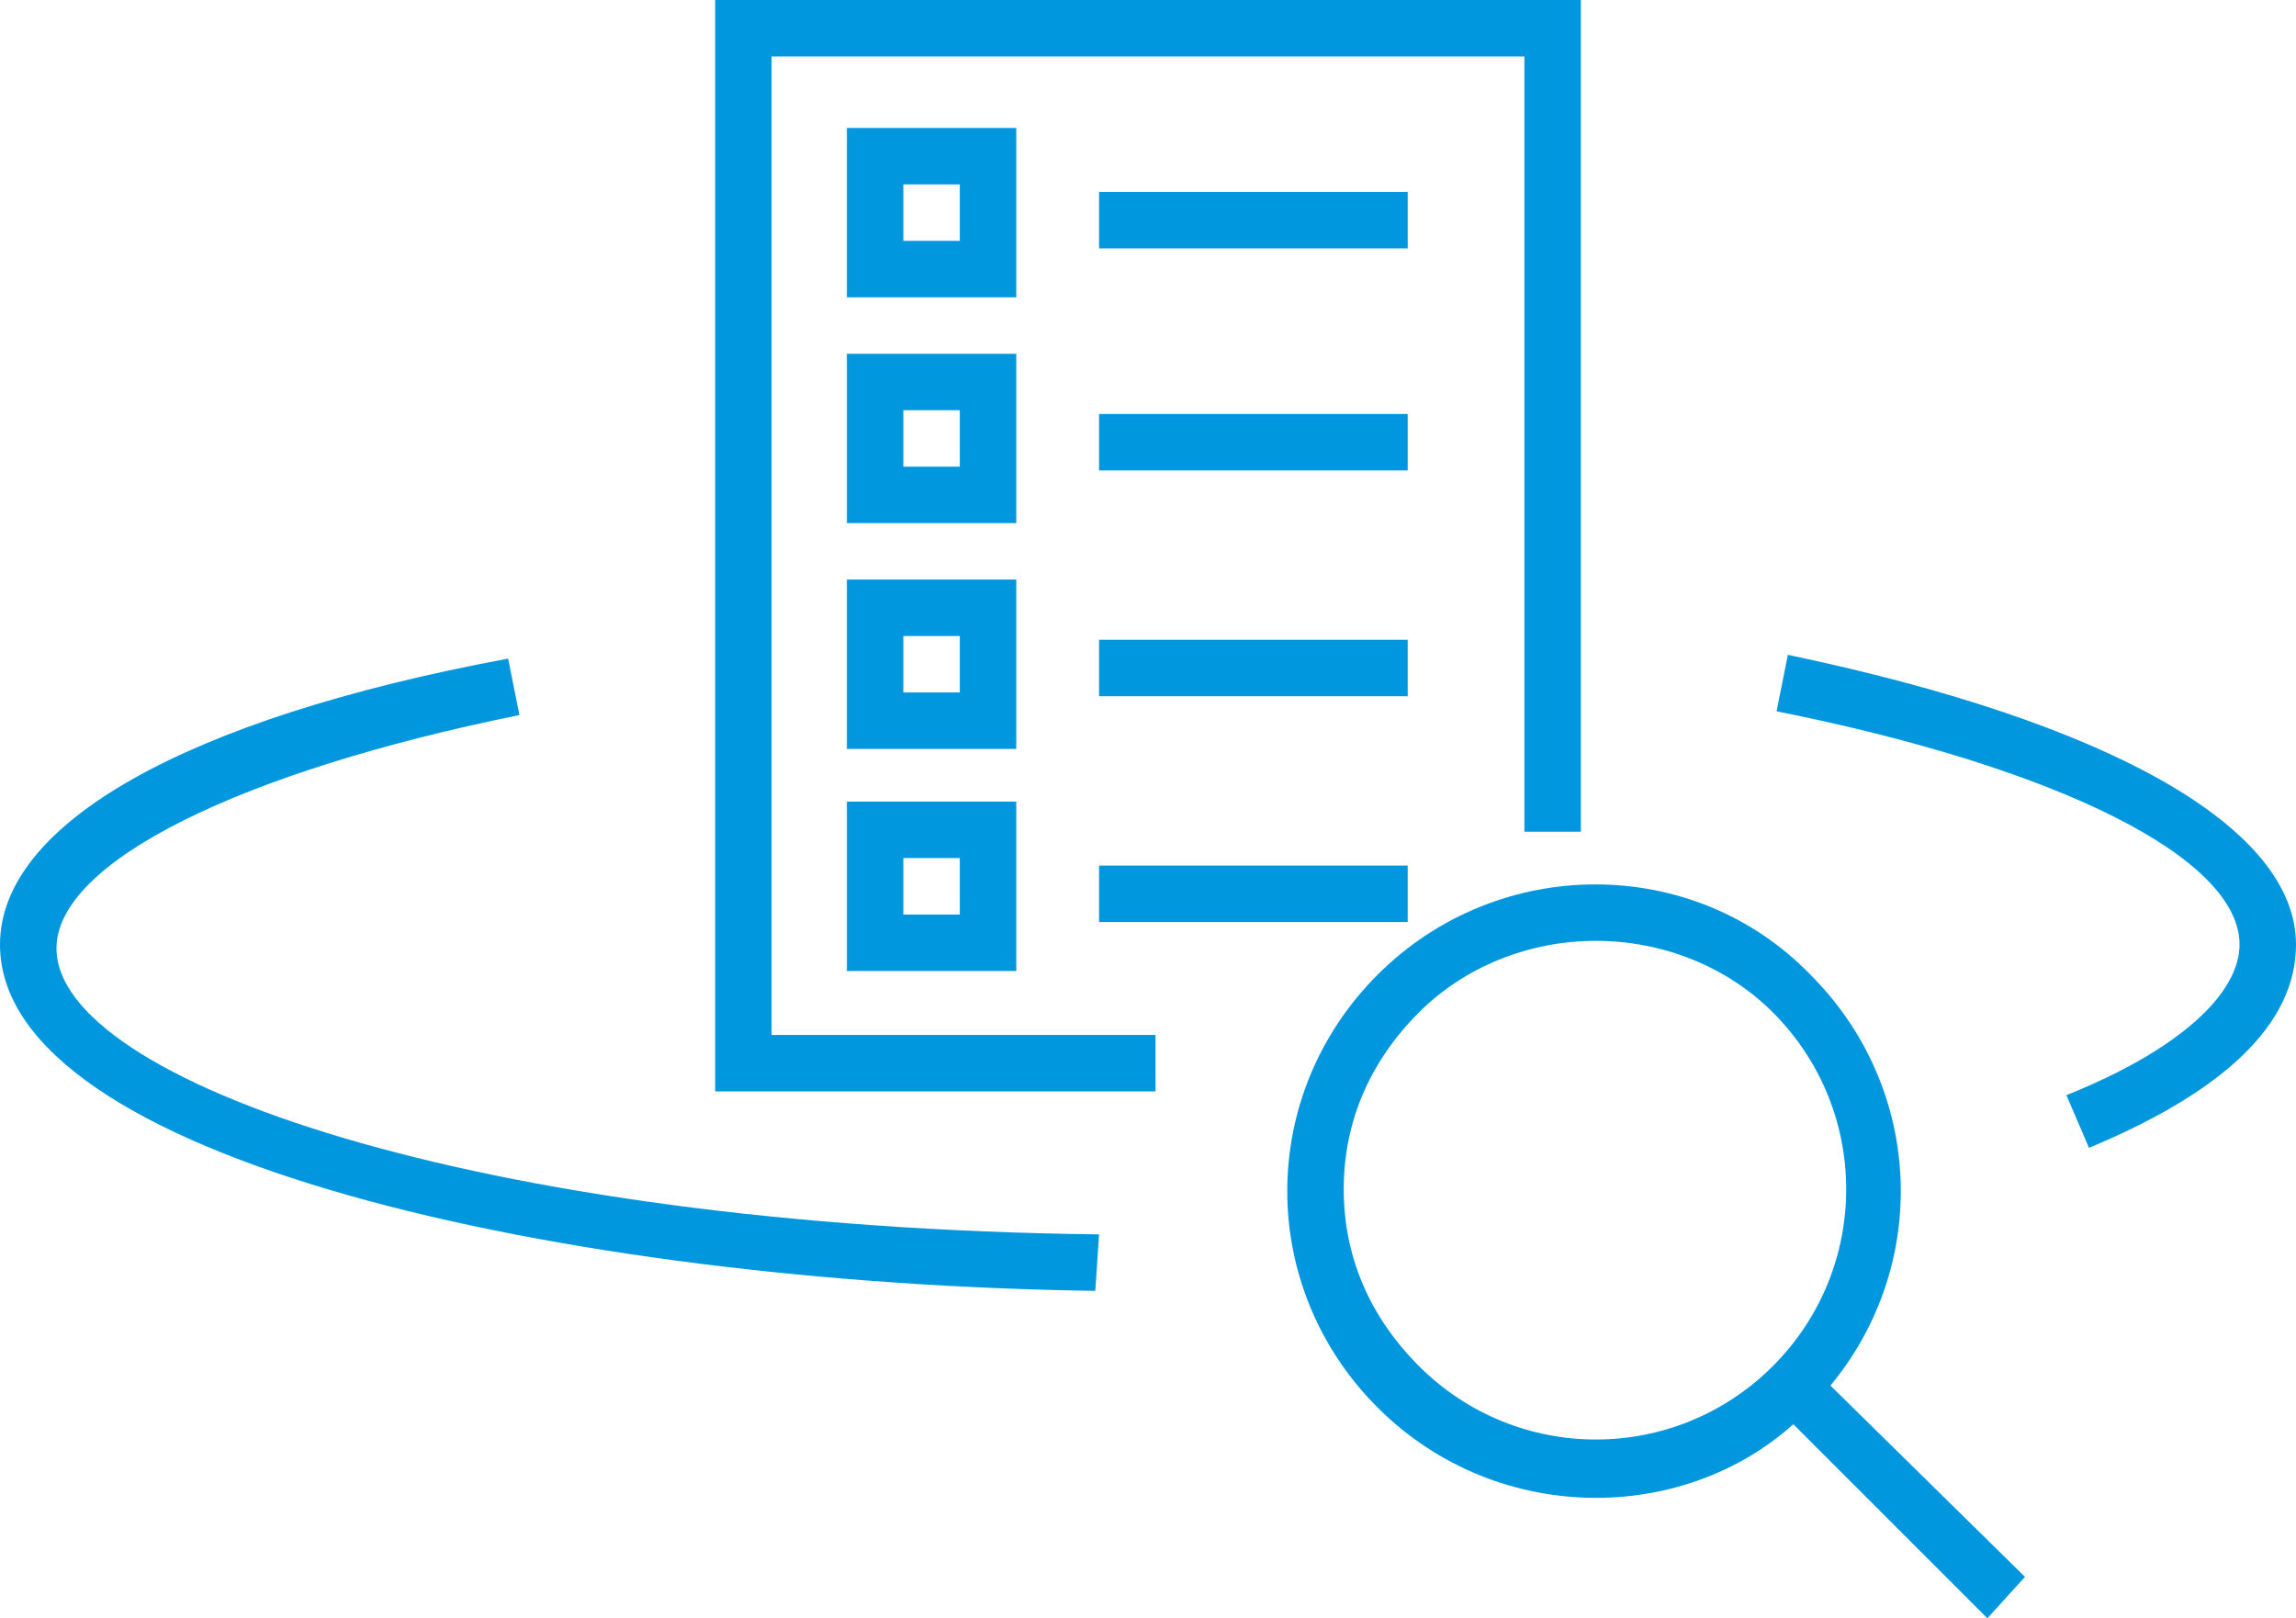
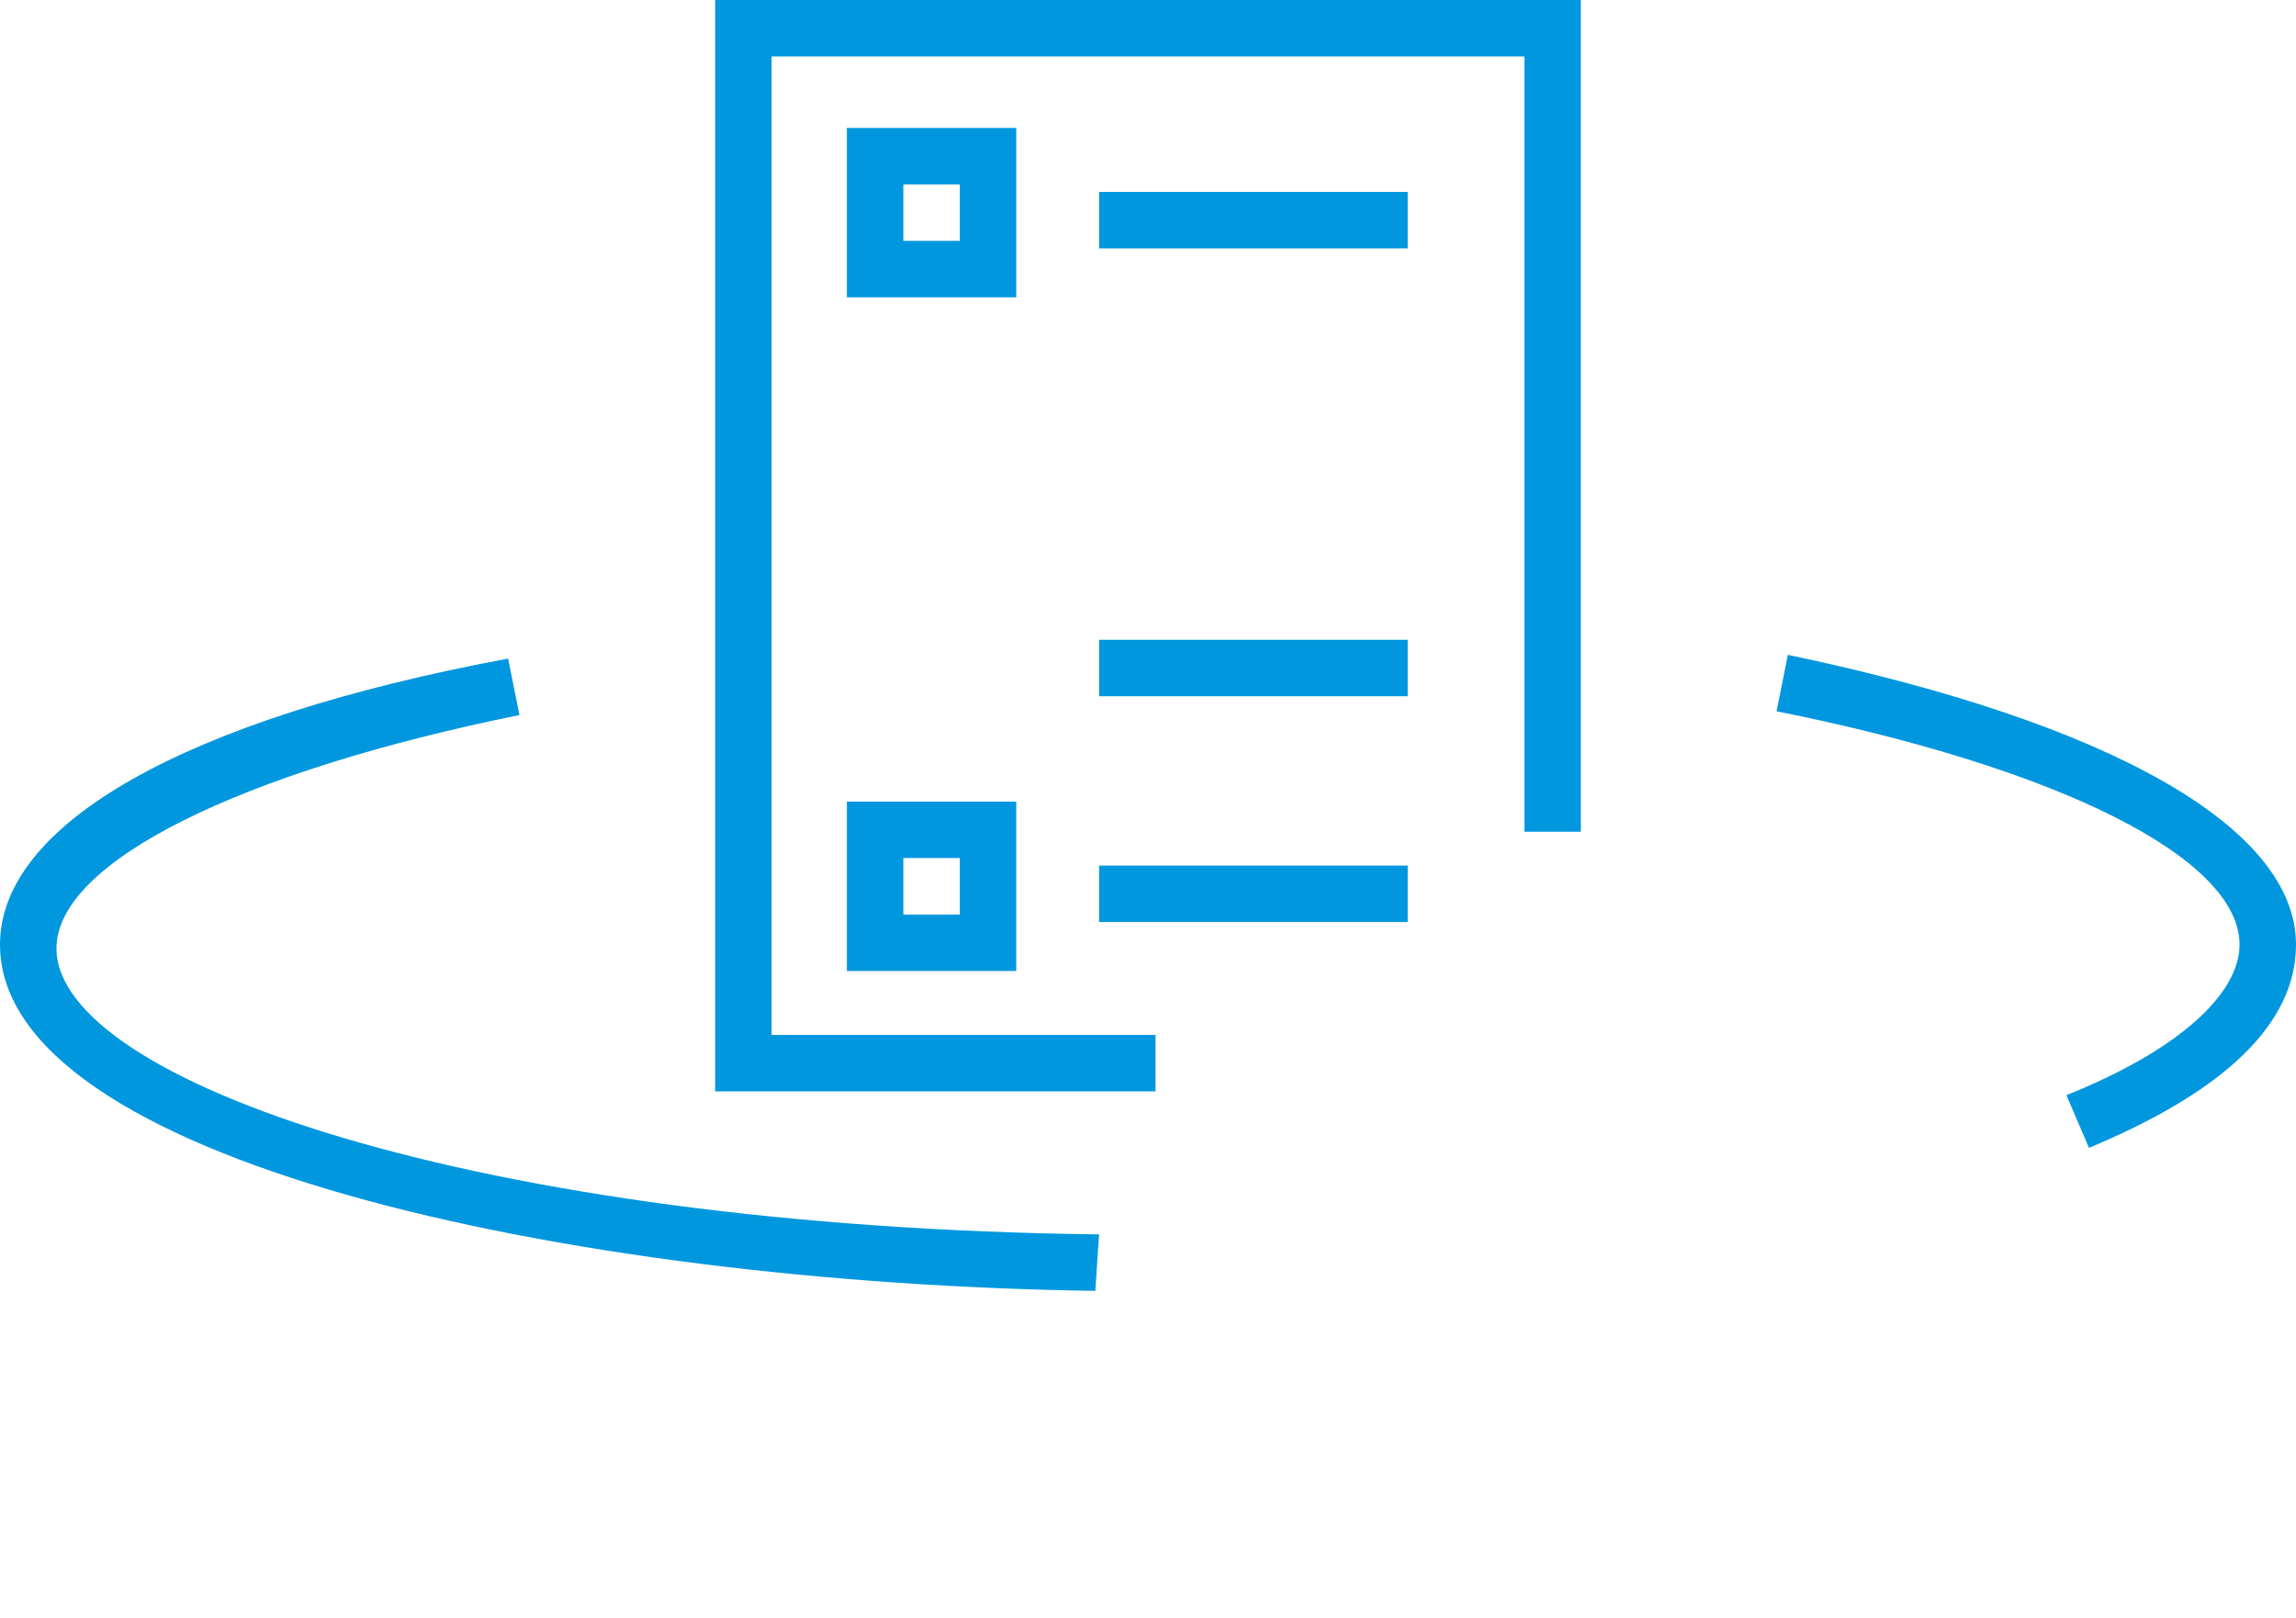
<svg xmlns="http://www.w3.org/2000/svg" version="1.1" id="レイヤー_1" x="0px" y="0px" viewBox="0 0 61 43" style="enable-background:new 0 0 61 43;" xml:space="preserve">
  <style type="text/css">
	.st0{fill:#0097DF;}
</style>
  <g>
-     <path class="st0" d="M42.4,39.8c-2.1,0-4.2-0.8-5.8-2.4c-3.2-3.2-3.2-8.3,0-11.5c3.2-3.2,8.4-3.2,11.5,0l0,0   c3.2,3.2,3.2,8.3,0,11.5C46.6,39,44.5,39.8,42.4,39.8z M42.4,25c-1.8,0-3.5,0.7-4.7,1.9c-1.3,1.3-2,2.9-2,4.7c0,1.8,0.7,3.4,2,4.7   c2.6,2.6,6.8,2.6,9.4,0c2.6-2.6,2.6-6.8,0-9.4l0,0C45.9,25.7,44.2,25,42.4,25z" />
-     <polygon class="st0" points="52.8,43 46.8,37 47.8,36 53.8,41.9  " />
    <path class="st0" d="M55.5,30.5l-0.6-1.4c3-1.2,4.6-2.7,4.6-4c0-2.3-4.8-4.7-12.3-6.2l0.3-1.5C56.1,19.2,61,22,61,25.1   C61,27.2,59.1,29,55.5,30.5z" />
-     <path class="st0" d="M29.1,34.3C15,34.1,0,30.8,0,25.1c0-3.2,4.9-6,13.5-7.6l0.3,1.5c-7.4,1.5-12.3,3.9-12.3,6.2   c0,3.5,11.1,7.4,27.7,7.6L29.1,34.3z" />
+     <path class="st0" d="M29.1,34.3C15,34.1,0,30.8,0,25.1c0-3.2,4.9-6,13.5-7.6l0.3,1.5c-7.4,1.5-12.3,3.9-12.3,6.2   c0,3.5,11.1,7.4,27.7,7.6L29.1,34.3" />
    <polygon class="st0" points="30.7,29 19,29 19,0 42,0 42,22.1 40.5,22.1 40.5,1.5 20.5,1.5 20.5,27.5 30.7,27.5  " />
    <rect x="29.2" y="5.1" class="st0" width="8.2" height="1.5" />
    <path class="st0" d="M27,7.9h-4.5V3.4H27V7.9z M24,6.4h1.5V4.9H24V6.4z" />
-     <rect x="29.2" y="11" class="st0" width="8.2" height="1.5" />
-     <path class="st0" d="M27,13.9h-4.5V9.4H27V13.9z M24,12.4h1.5v-1.5H24V12.4z" />
    <rect x="29.2" y="17" class="st0" width="8.2" height="1.5" />
-     <path class="st0" d="M27,19.9h-4.5v-4.5H27V19.9z M24,18.4h1.5v-1.5H24V18.4z" />
    <rect x="29.2" y="23" class="st0" width="8.2" height="1.5" />
    <path class="st0" d="M27,25.8h-4.5v-4.5H27V25.8z M24,24.3h1.5v-1.5H24V24.3z" />
  </g>
</svg>